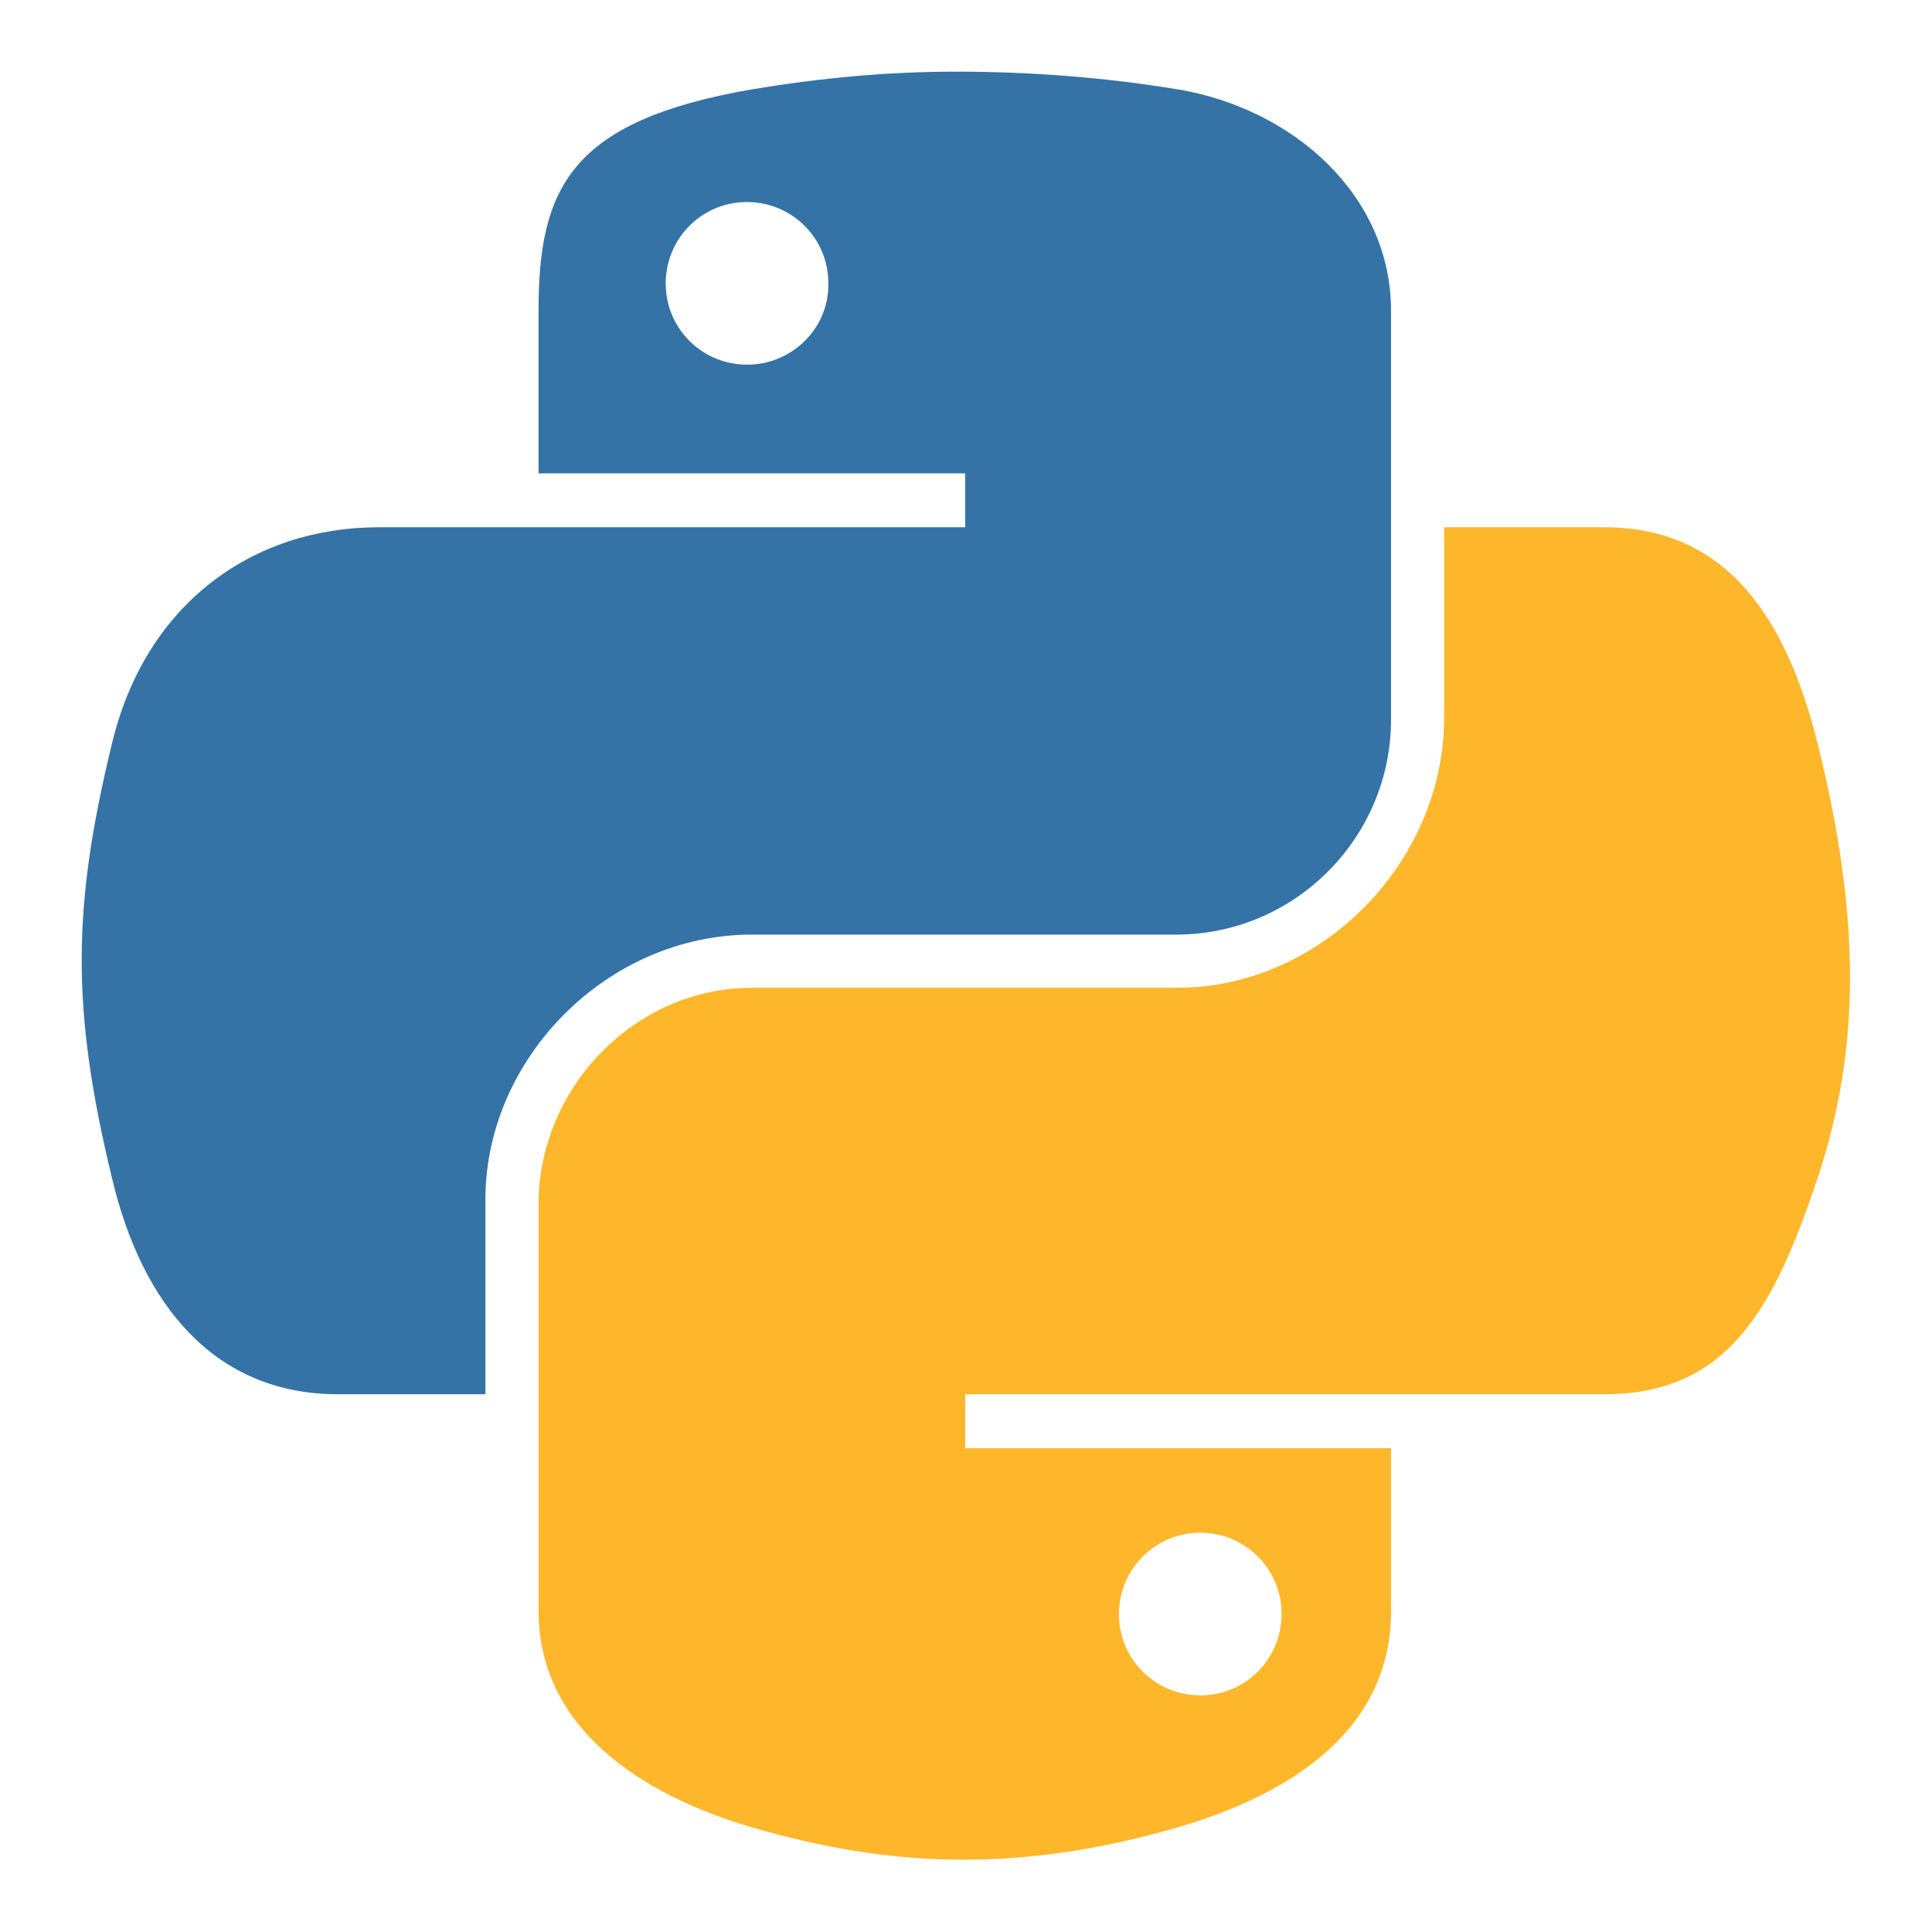
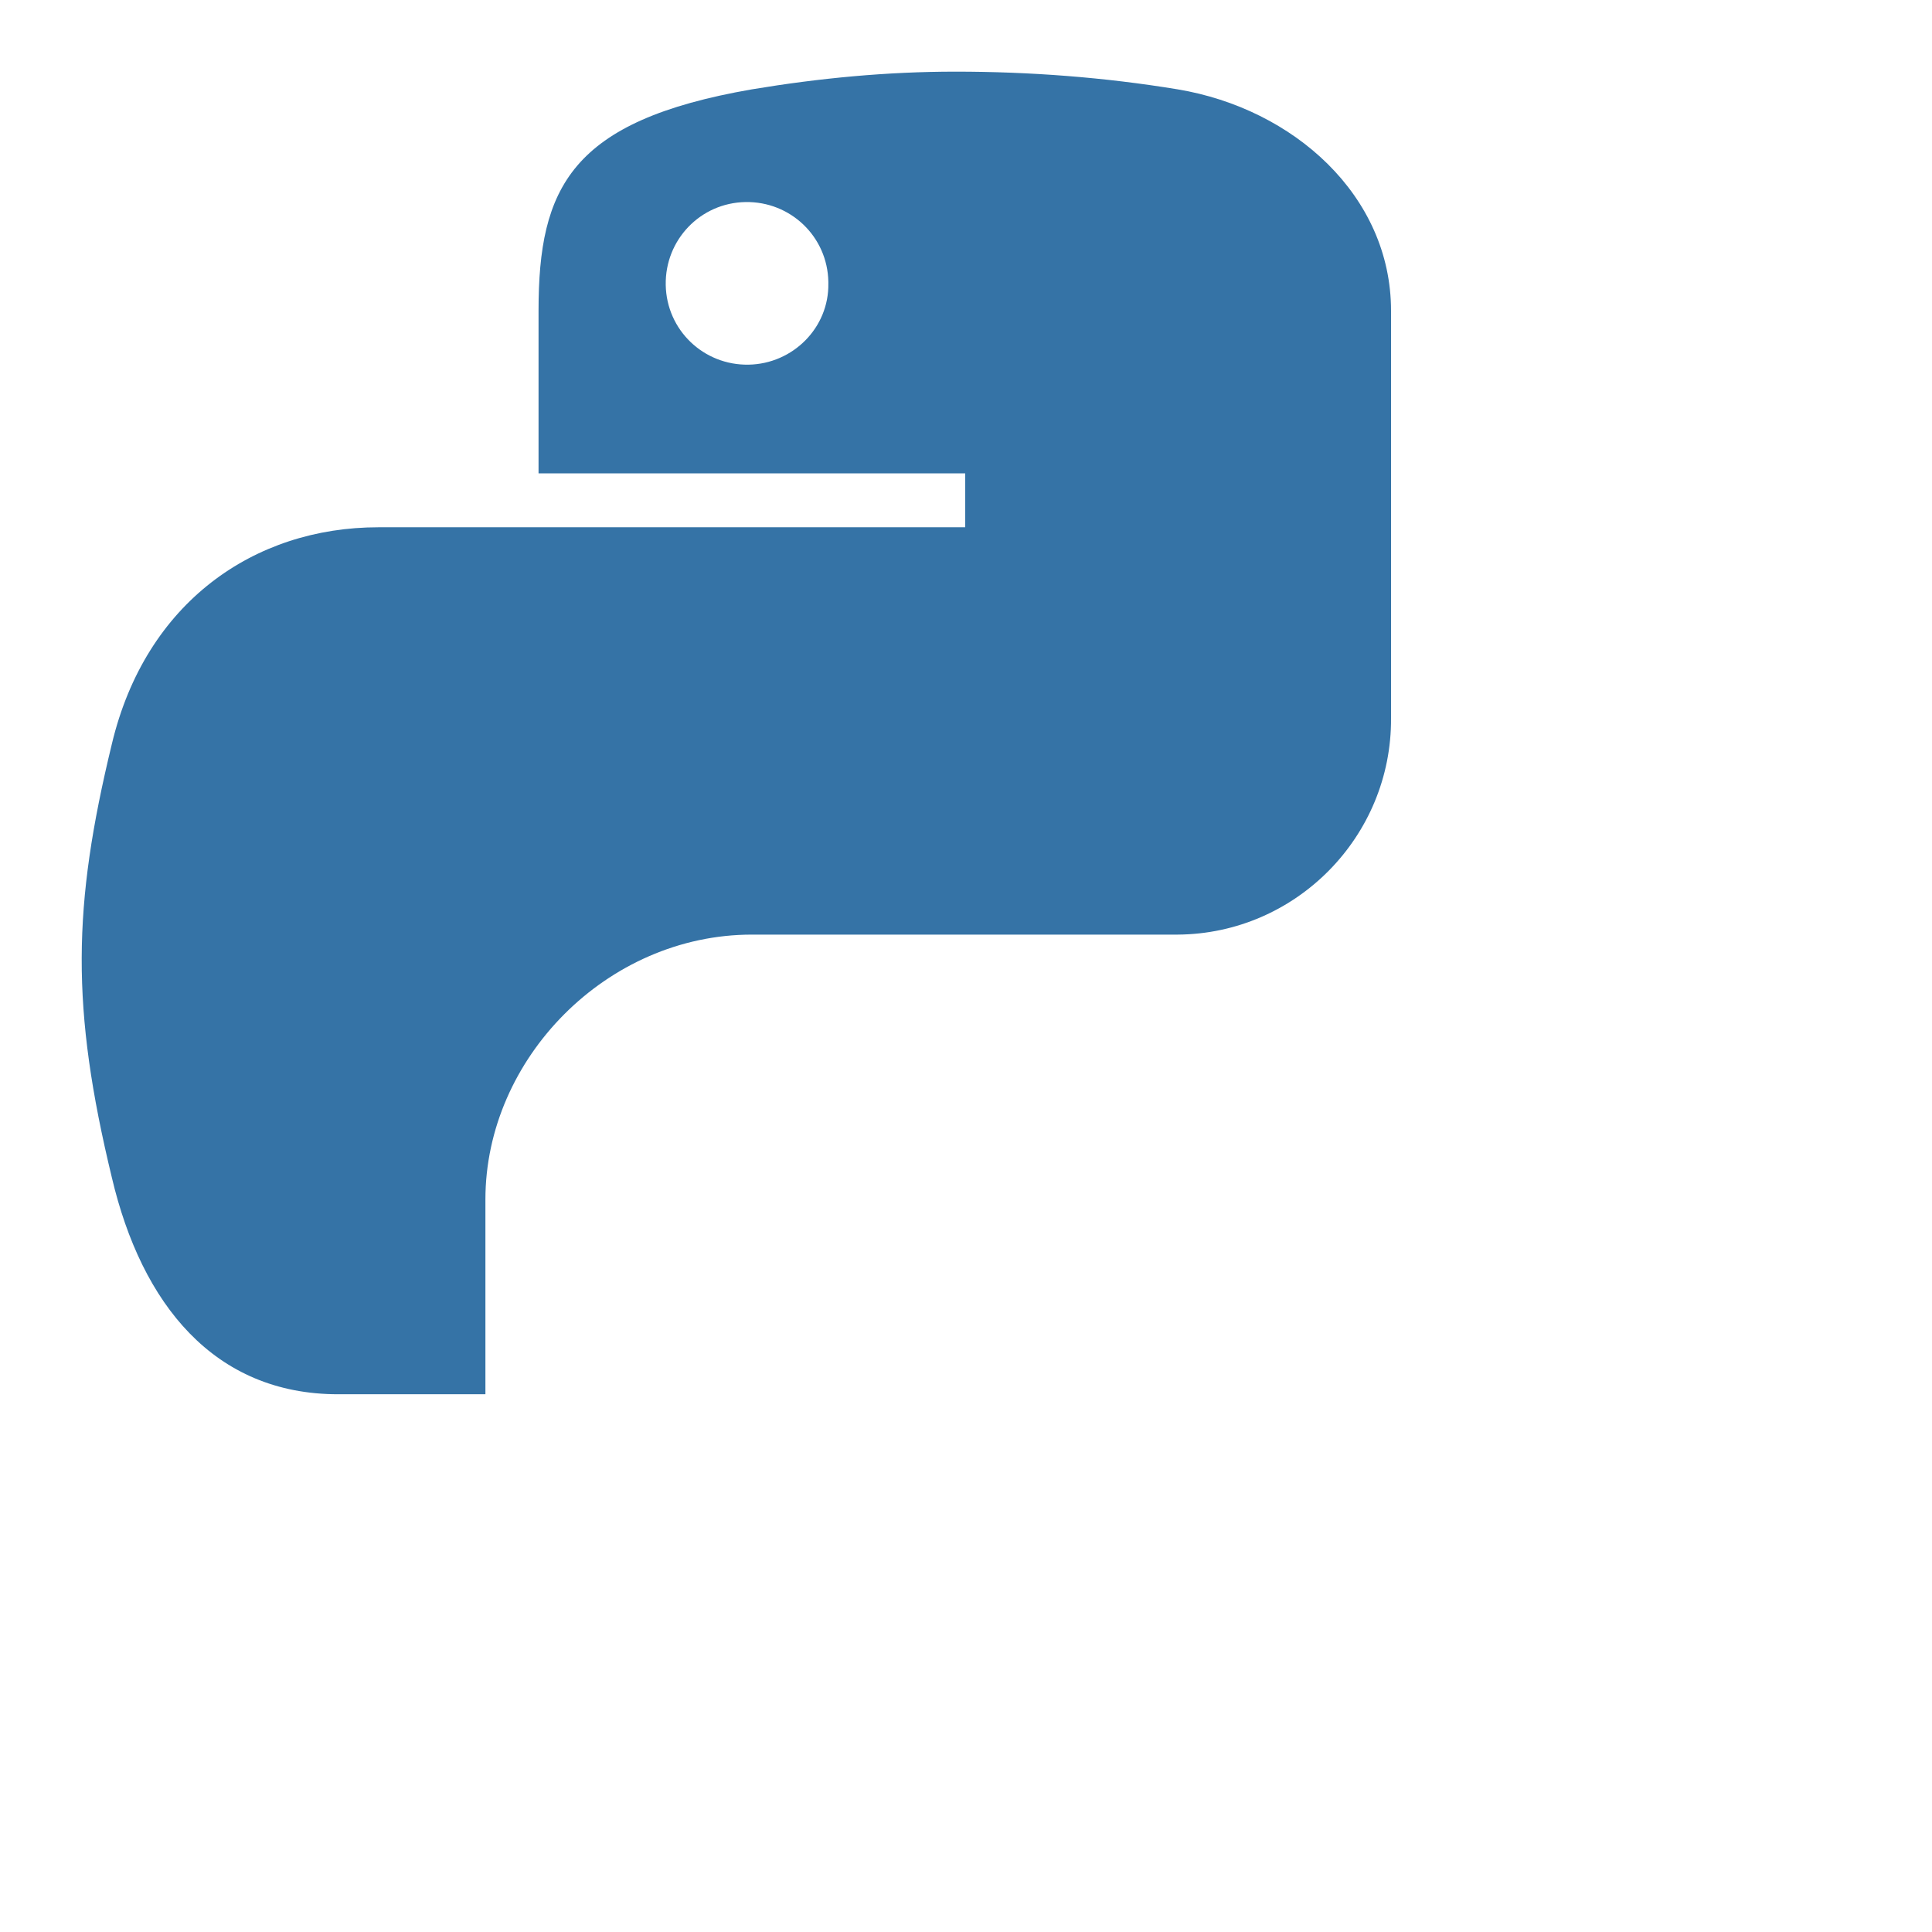
<svg xmlns="http://www.w3.org/2000/svg" t="1623836640274" class="icon" viewBox="0 0 1024 1024" version="1.1" p-id="22554" width="400" height="400">
  <defs>
    <style type="text/css" />
  </defs>
  <path d="M624.213 47.36c-38.827-6.4-78.507-9.387-117.76-9.387-36.267 0-72.107 3.413-107.947 9.387C302.507 64 285.44 99.413 285.44 164.693v86.187h226.133v28.587H200.533c-65.707 0-123.307 39.68-141.227 114.773-20.907 86.187-21.76 139.947 0 229.973 15.787 66.987 54.187 114.773 119.893 114.773h78.08V635.733c0-74.667 64.427-140.373 141.227-140.373h225.707c62.72-0.427 113.493-52.053 113.067-114.773V164.693c0-61.013-51.627-107.093-113.067-117.333zM396.8 193.28c-23.893 0.427-43.52-18.347-43.947-42.24s18.347-43.52 42.24-43.947c23.893-0.427 43.52 18.347 43.947 42.24v0.853c0.427 23.467-18.773 42.667-42.24 43.093z" fill="#3573A6" p-id="22555" />
-   <path d="M963.413 394.24c-16.213-65.28-47.36-114.773-113.067-114.773h-84.907v100.693c0 77.653-66.133 143.36-141.227 143.36H398.507c-61.867 0-113.067 52.907-113.067 114.773v215.467c0 61.44 53.333 97.28 113.067 114.773 71.68 20.907 140.373 24.747 225.707 0 56.747-16.64 113.067-49.493 113.067-114.773v-86.187h-225.707v-28.587h338.773c65.707 0 90.027-45.653 113.067-114.773s22.613-139.093 0-229.973z m-328.107 418.133c23.893-0.427 43.52 18.347 43.947 42.24 0.427 23.893-18.347 43.52-42.24 43.947s-43.52-18.347-43.947-42.24v-0.853c0-23.467 18.773-42.667 42.24-43.093z" fill="#FEB72B" p-id="22556" />
</svg>